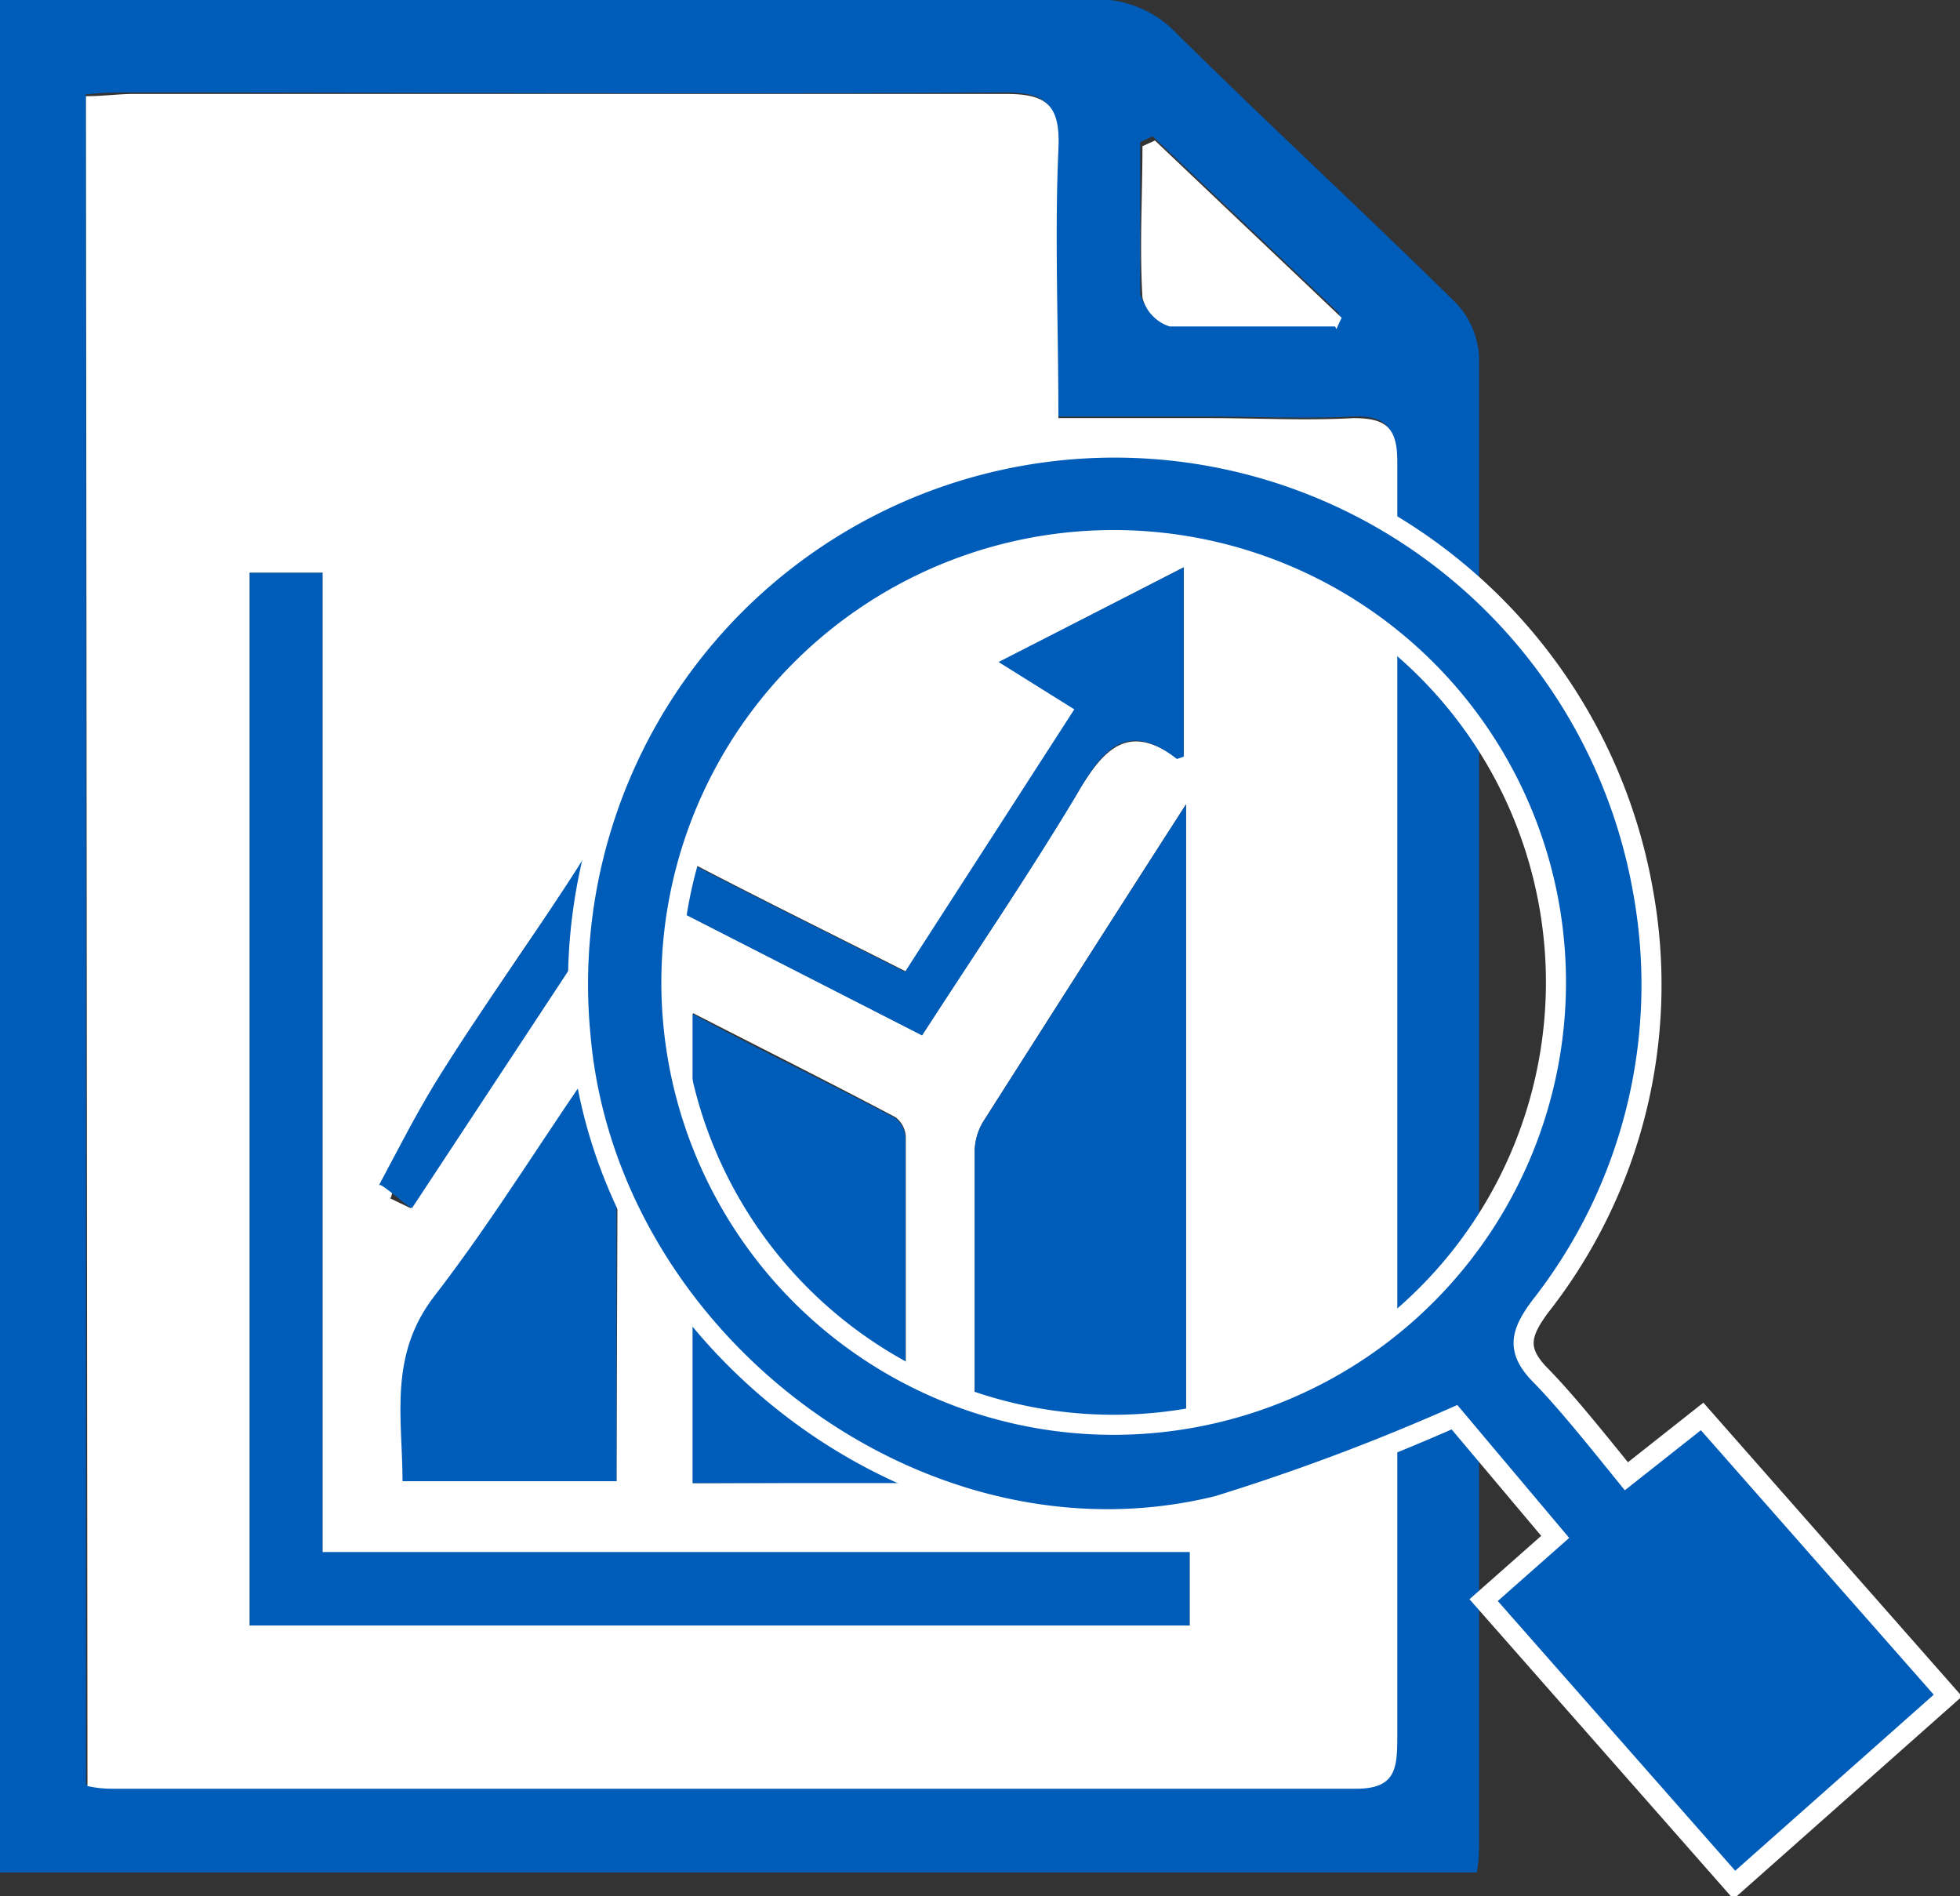
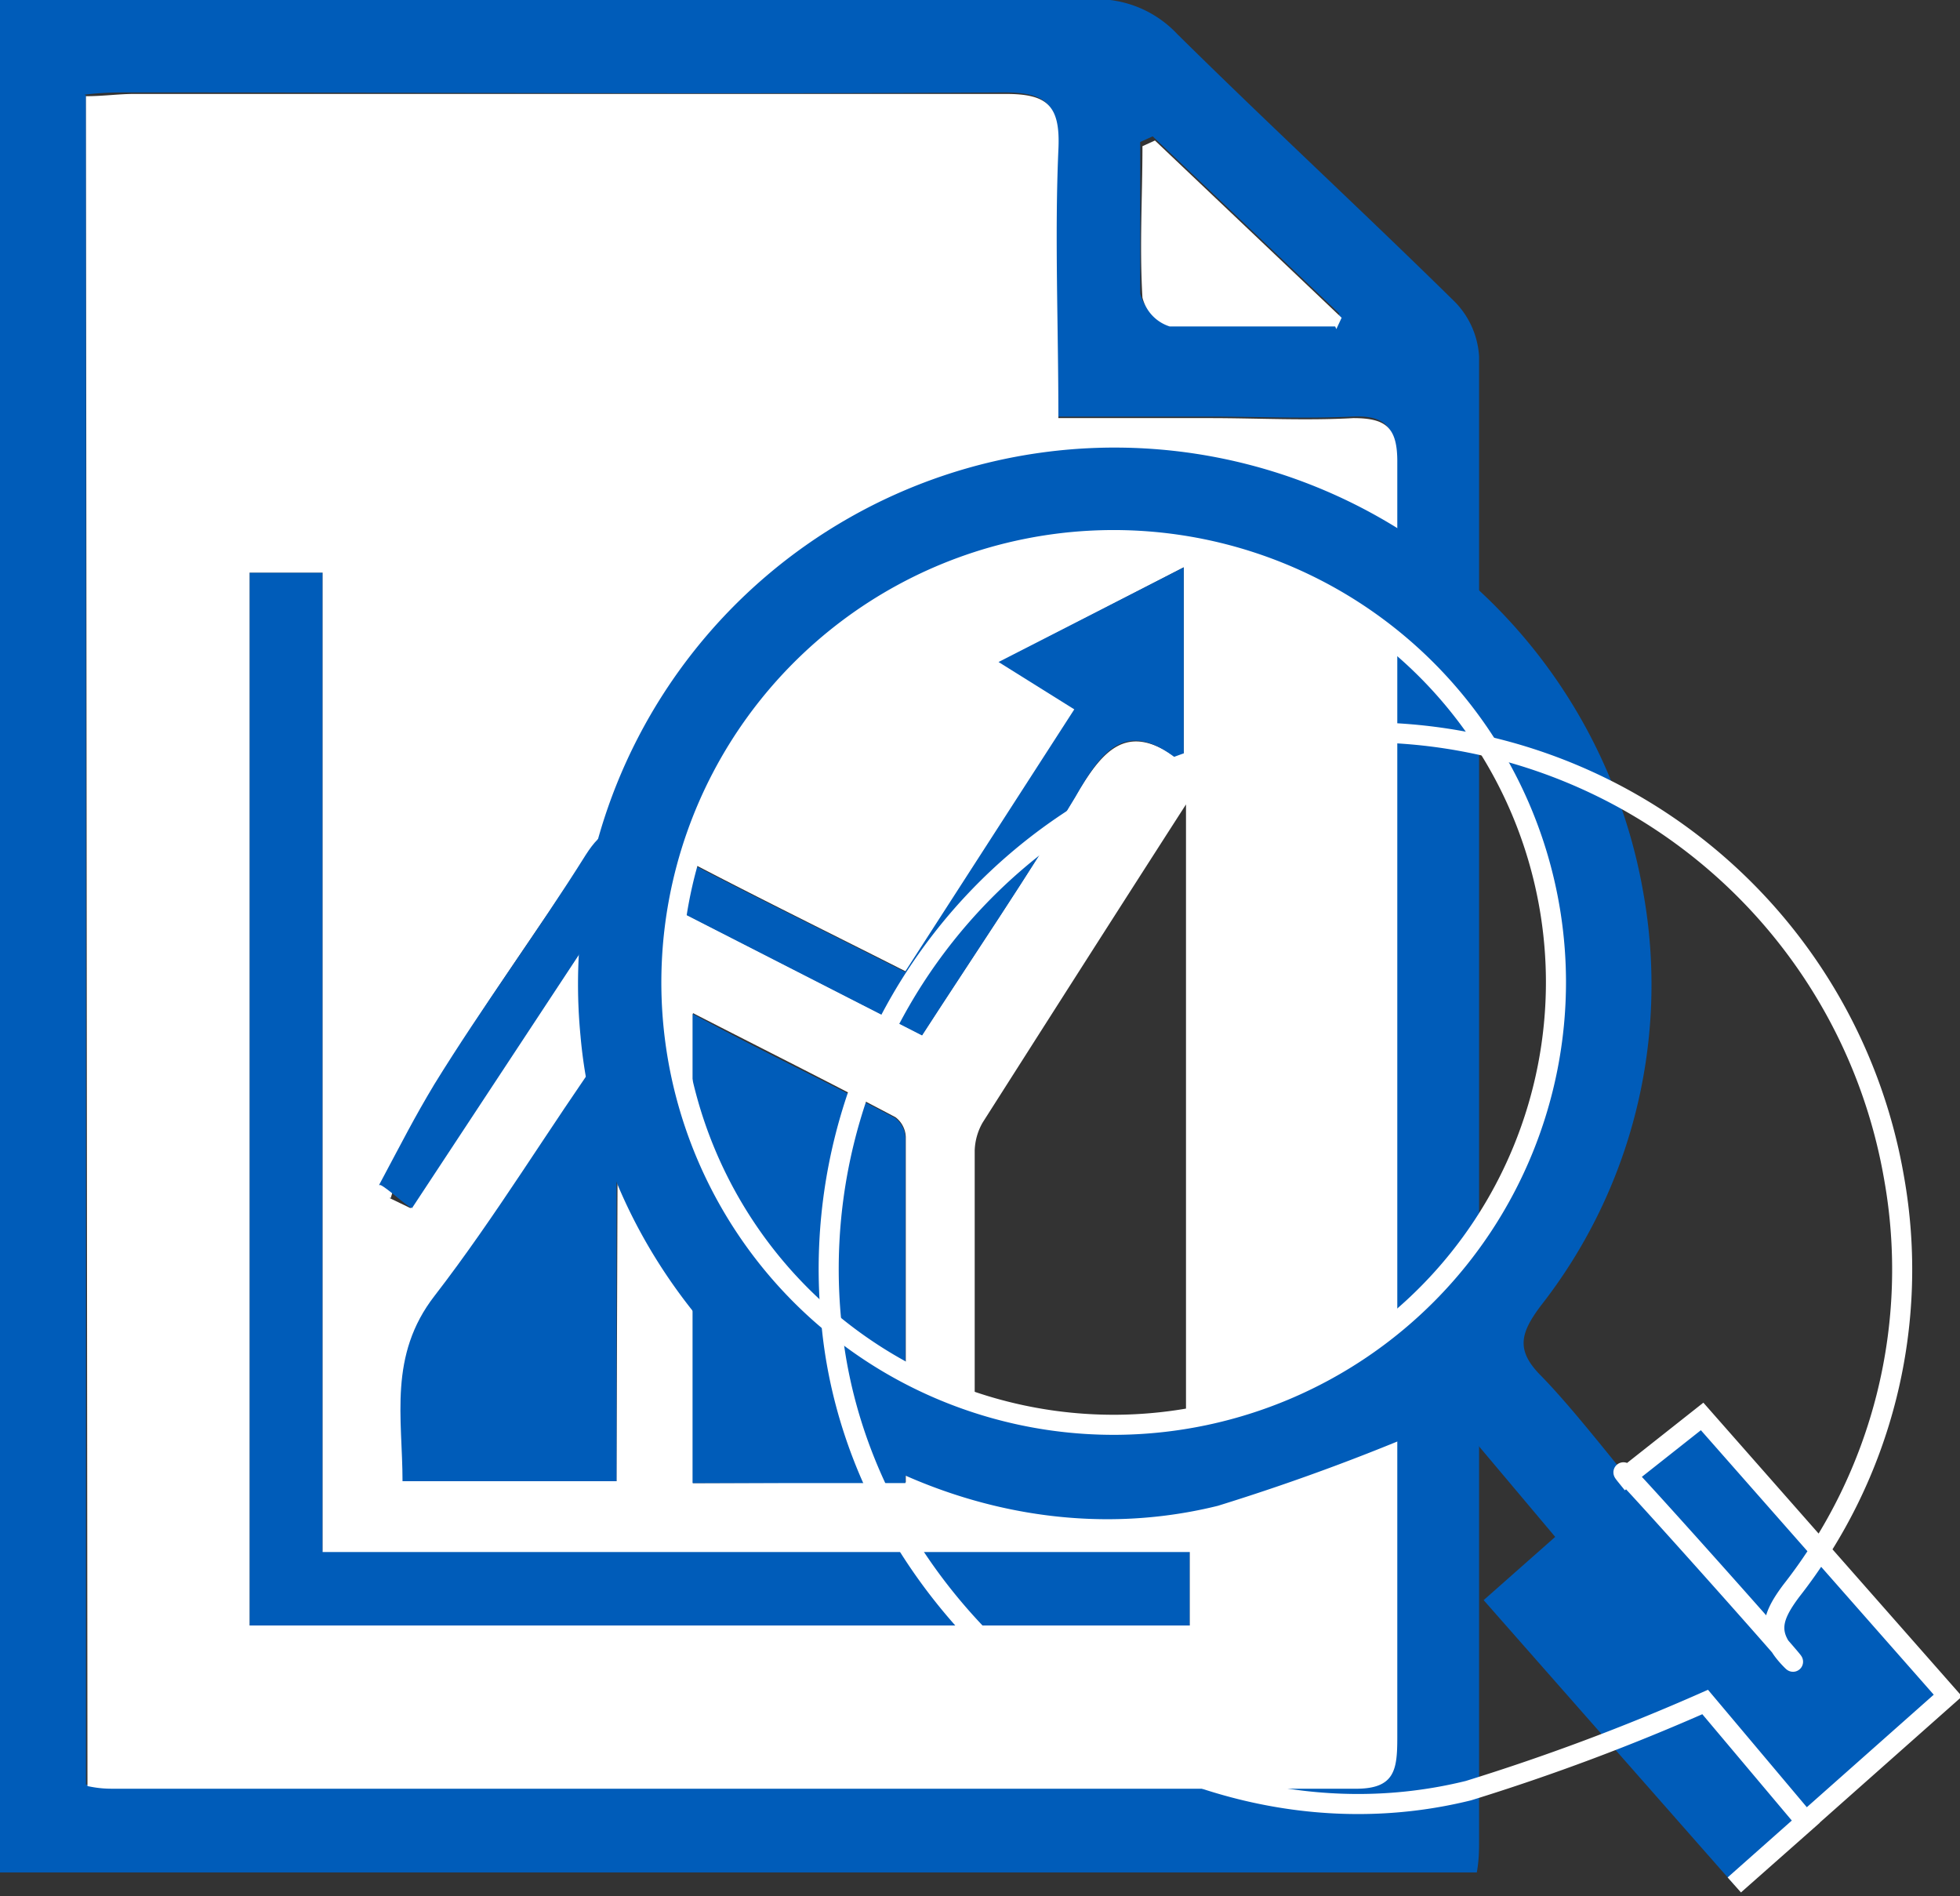
<svg xmlns="http://www.w3.org/2000/svg" id="Layer_1" data-name="Layer 1" viewBox="0 0 51.76 50.07">
  <rect x="0" y="0" width="51.76" height="50.07" fill="#333333" stroke="none" />
  <defs>
    <style>.cls-1{fill:#005cb9;}.cls-2{fill:#fff;}.cls-3{fill:none;stroke:#fff;stroke-miterlimit:10;stroke-width:0.53px;}</style>
  </defs>
  <polyline class="cls-1" points="31.42 40.95 31.42 42.92 6.59 42.92 6.59 15.12 8.52 15.12 8.52 40.95" />
  <path class="cls-1" d="M24.12,25h1.32c9.18,0,18.36,0,27.54,0a2.92,2.92,0,0,1,2.23.92c2.42,2.39,4.91,4.69,7.33,7.07a2.25,2.25,0,0,1,.64,1.44q0,19.57,0,39.17c0,.26,0,.52-.06.86h-39m2.27-46.92V72.14c.33,0,.53.07.74.07q16.37,0,32.73,0c1.06,0,1.12-.5,1.12-1.36q0-12.27,0-24.54c0-3,0-6.07,0-9.1,0-.94-.29-1.23-1.16-1.19-1.26.06-2.53,0-3.79,0h-4c0-2.52-.08-4.8,0-7.08.06-1.19-.3-1.48-1.4-1.48-7.67.05-15.34,0-23,0-.41,0-.82,0-1.28.06m33,6.08.14-.3-4.93-4.68-.33.15c0,1.35,0,2.69,0,4a1.08,1.08,0,0,0,.72.76c1.45.08,2.91,0,4.37,0" transform="translate(-24.12 -25.02)" />
  <path class="cls-2" d="M26.39,27.56c.46,0,.87-.06,1.28-.06,7.66,0,15.33,0,23,0,1.1,0,1.46.29,1.4,1.48-.1,2.28,0,4.56,0,7.08h4c1.26,0,2.53.07,3.79,0,.87,0,1.17.25,1.16,1.19,0,3,0,6.06,0,9.1q0,12.27,0,24.54c0,.86-.06,1.37-1.12,1.36q-16.36,0-32.73,0c-.21,0-.41,0-.74-.07M55.54,66H32.64V40.14H30.71v27.8H55.54Zm-5.68-1.81h5.58V46.26c-1.93,3-3.65,5.7-5.37,8.4a1.58,1.58,0,0,0-.21.74c0,2.89,0,5.78,0,8.76m-1.82,0c0-3.09,0-6.1,0-9.12a.69.69,0,0,0-.27-.52c-1.74-.92-3.5-1.8-5.35-2.75V64.18ZM34.4,56.65l.56.27,5.68-8.57,7.83,4c1.39-2.15,2.78-4.19,4.05-6.31.69-1.15,1.32-2,2.68-1l.18-.06V40l-4.85,2.5,2,1.25-4.47,6.93c-2.39-1.21-4.67-2.32-6.91-3.53-.74-.4-1.09-.23-1.52.44-1.32,2-2.76,4-4,6.06a18.38,18.38,0,0,0-1.19,3m6-3.93-.23-.1c-1.52,2.21-2.94,4.5-4.57,6.61-1.23,1.58-.83,3.24-.85,4.9H40.4Z" transform="translate(-24.12 -25.02)" />
  <path class="cls-2" d="M59.38,33.64c-1.46,0-2.92,0-4.37,0a1.08,1.08,0,0,1-.72-.76c-.08-1.34,0-2.68,0-4l.33-.15,4.93,4.68-.14.3" transform="translate(-24.12 -25.02)" />
-   <path class="cls-1" d="M49.86,64.16c0-3,0-5.87,0-8.76a1.58,1.58,0,0,1,.21-.74c1.72-2.7,3.44-5.4,5.37-8.4v17.9" transform="translate(-24.12 -25.02)" />
  <path class="cls-1" d="M48,64.18H42.41V51.79c1.85,1,3.61,1.83,5.35,2.75a.69.69,0,0,1,.27.52c0,3,0,6,0,9.12" transform="translate(-24.12 -25.02)" />
  <path class="cls-1" d="M34.13,56.31c.63-1.18.92-1.76,1.46-2.66,1.27-2.06,2.71-4,4-6.06.43-.67.78-.84,1.52-.43,2.24,1.2,4.52,2.31,6.91,3.52l4.47-6.93-2-1.25L55.38,40v5l-.18.06c-1.36-1.07-2-.2-2.68,1-1.27,2.11-2.66,4.15-4.05,6.3l-7.83-4L35,56.92c-.19-.09-.64-.52-.83-.61" transform="translate(-24.12 -25.02)" />
  <path class="cls-1" d="M40.4,52.72V64.13H34.75c0-1.66-.38-3.32.85-4.9,1.63-2.11,3-4.4,4.57-6.61l.23.1" transform="translate(-24.12 -25.02)" />
  <path class="cls-1" d="M67.07,64l2-1.58,6.49,7.37-5.64,5L63.3,67.27l1.89-1.67-2.66-3.16a57.39,57.39,0,0,1-6.25,2.34c-7.85,1.94-16.13-4.37-16.83-12.41a14.17,14.17,0,0,1,28.07-3.76,13.75,13.75,0,0,1-2.72,10.9c-.53.71-.65,1.16,0,1.82S66.26,63,67.07,64m-1.86-13A11.68,11.68,0,1,0,53.65,62.64,11.69,11.69,0,0,0,65.21,50.92" transform="translate(-24.12 -25.02)" />
  <path class="cls-3" d="M65.21,50.92A11.68,11.68,0,1,0,53.65,62.64,11.69,11.69,0,0,0,65.21,50.92Z" transform="translate(-24.12 -25.02)" />
-   <path class="cls-3" d="M67.07,64l2-1.58,6.49,7.37-5.64,5L63.3,67.27l1.89-1.67-2.66-3.16a57.39,57.39,0,0,1-6.25,2.34c-7.85,1.94-16.13-4.37-16.83-12.41a14.17,14.17,0,0,1,28.07-3.76,13.75,13.75,0,0,1-2.72,10.9c-.53.71-.65,1.16,0,1.82S66.26,63,67.07,64Z" transform="translate(-24.12 -25.02)" />
+   <path class="cls-3" d="M67.07,64l2-1.58,6.49,7.37-5.64,5l1.89-1.67-2.66-3.16a57.39,57.39,0,0,1-6.25,2.34c-7.85,1.94-16.13-4.37-16.83-12.41a14.17,14.17,0,0,1,28.07-3.76,13.75,13.75,0,0,1-2.72,10.9c-.53.71-.65,1.16,0,1.82S66.26,63,67.07,64Z" transform="translate(-24.12 -25.02)" />
</svg>